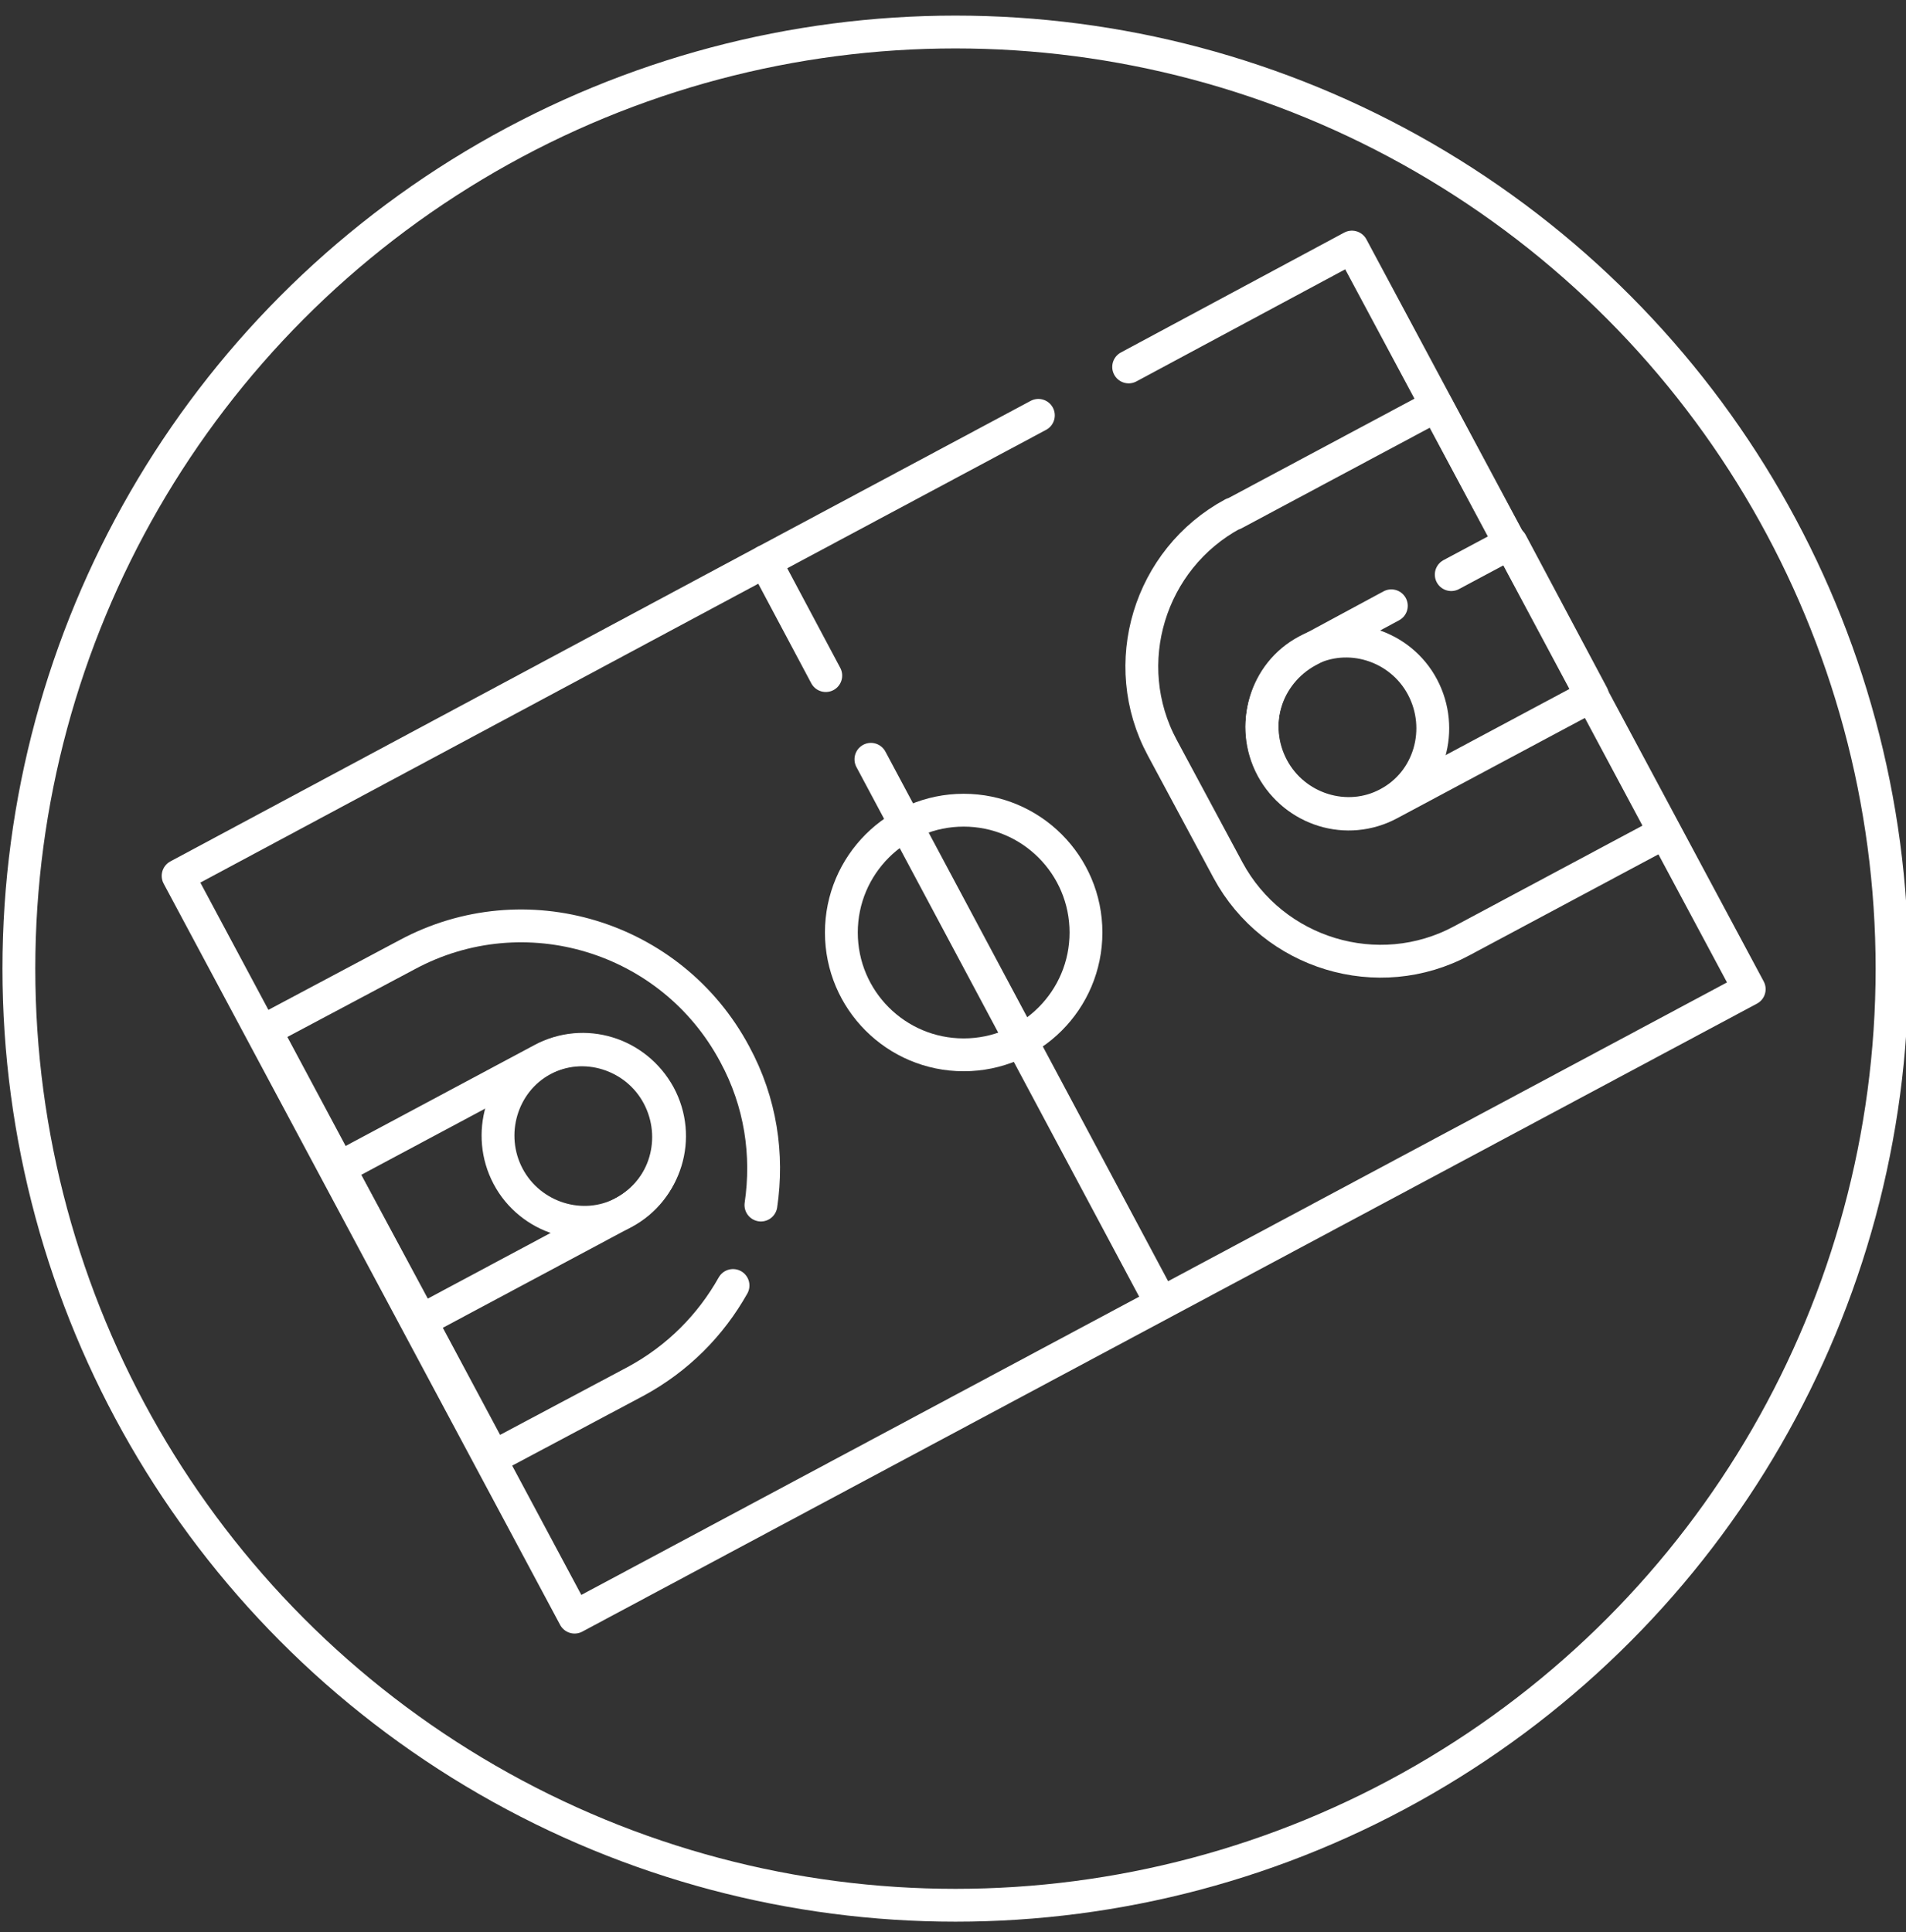
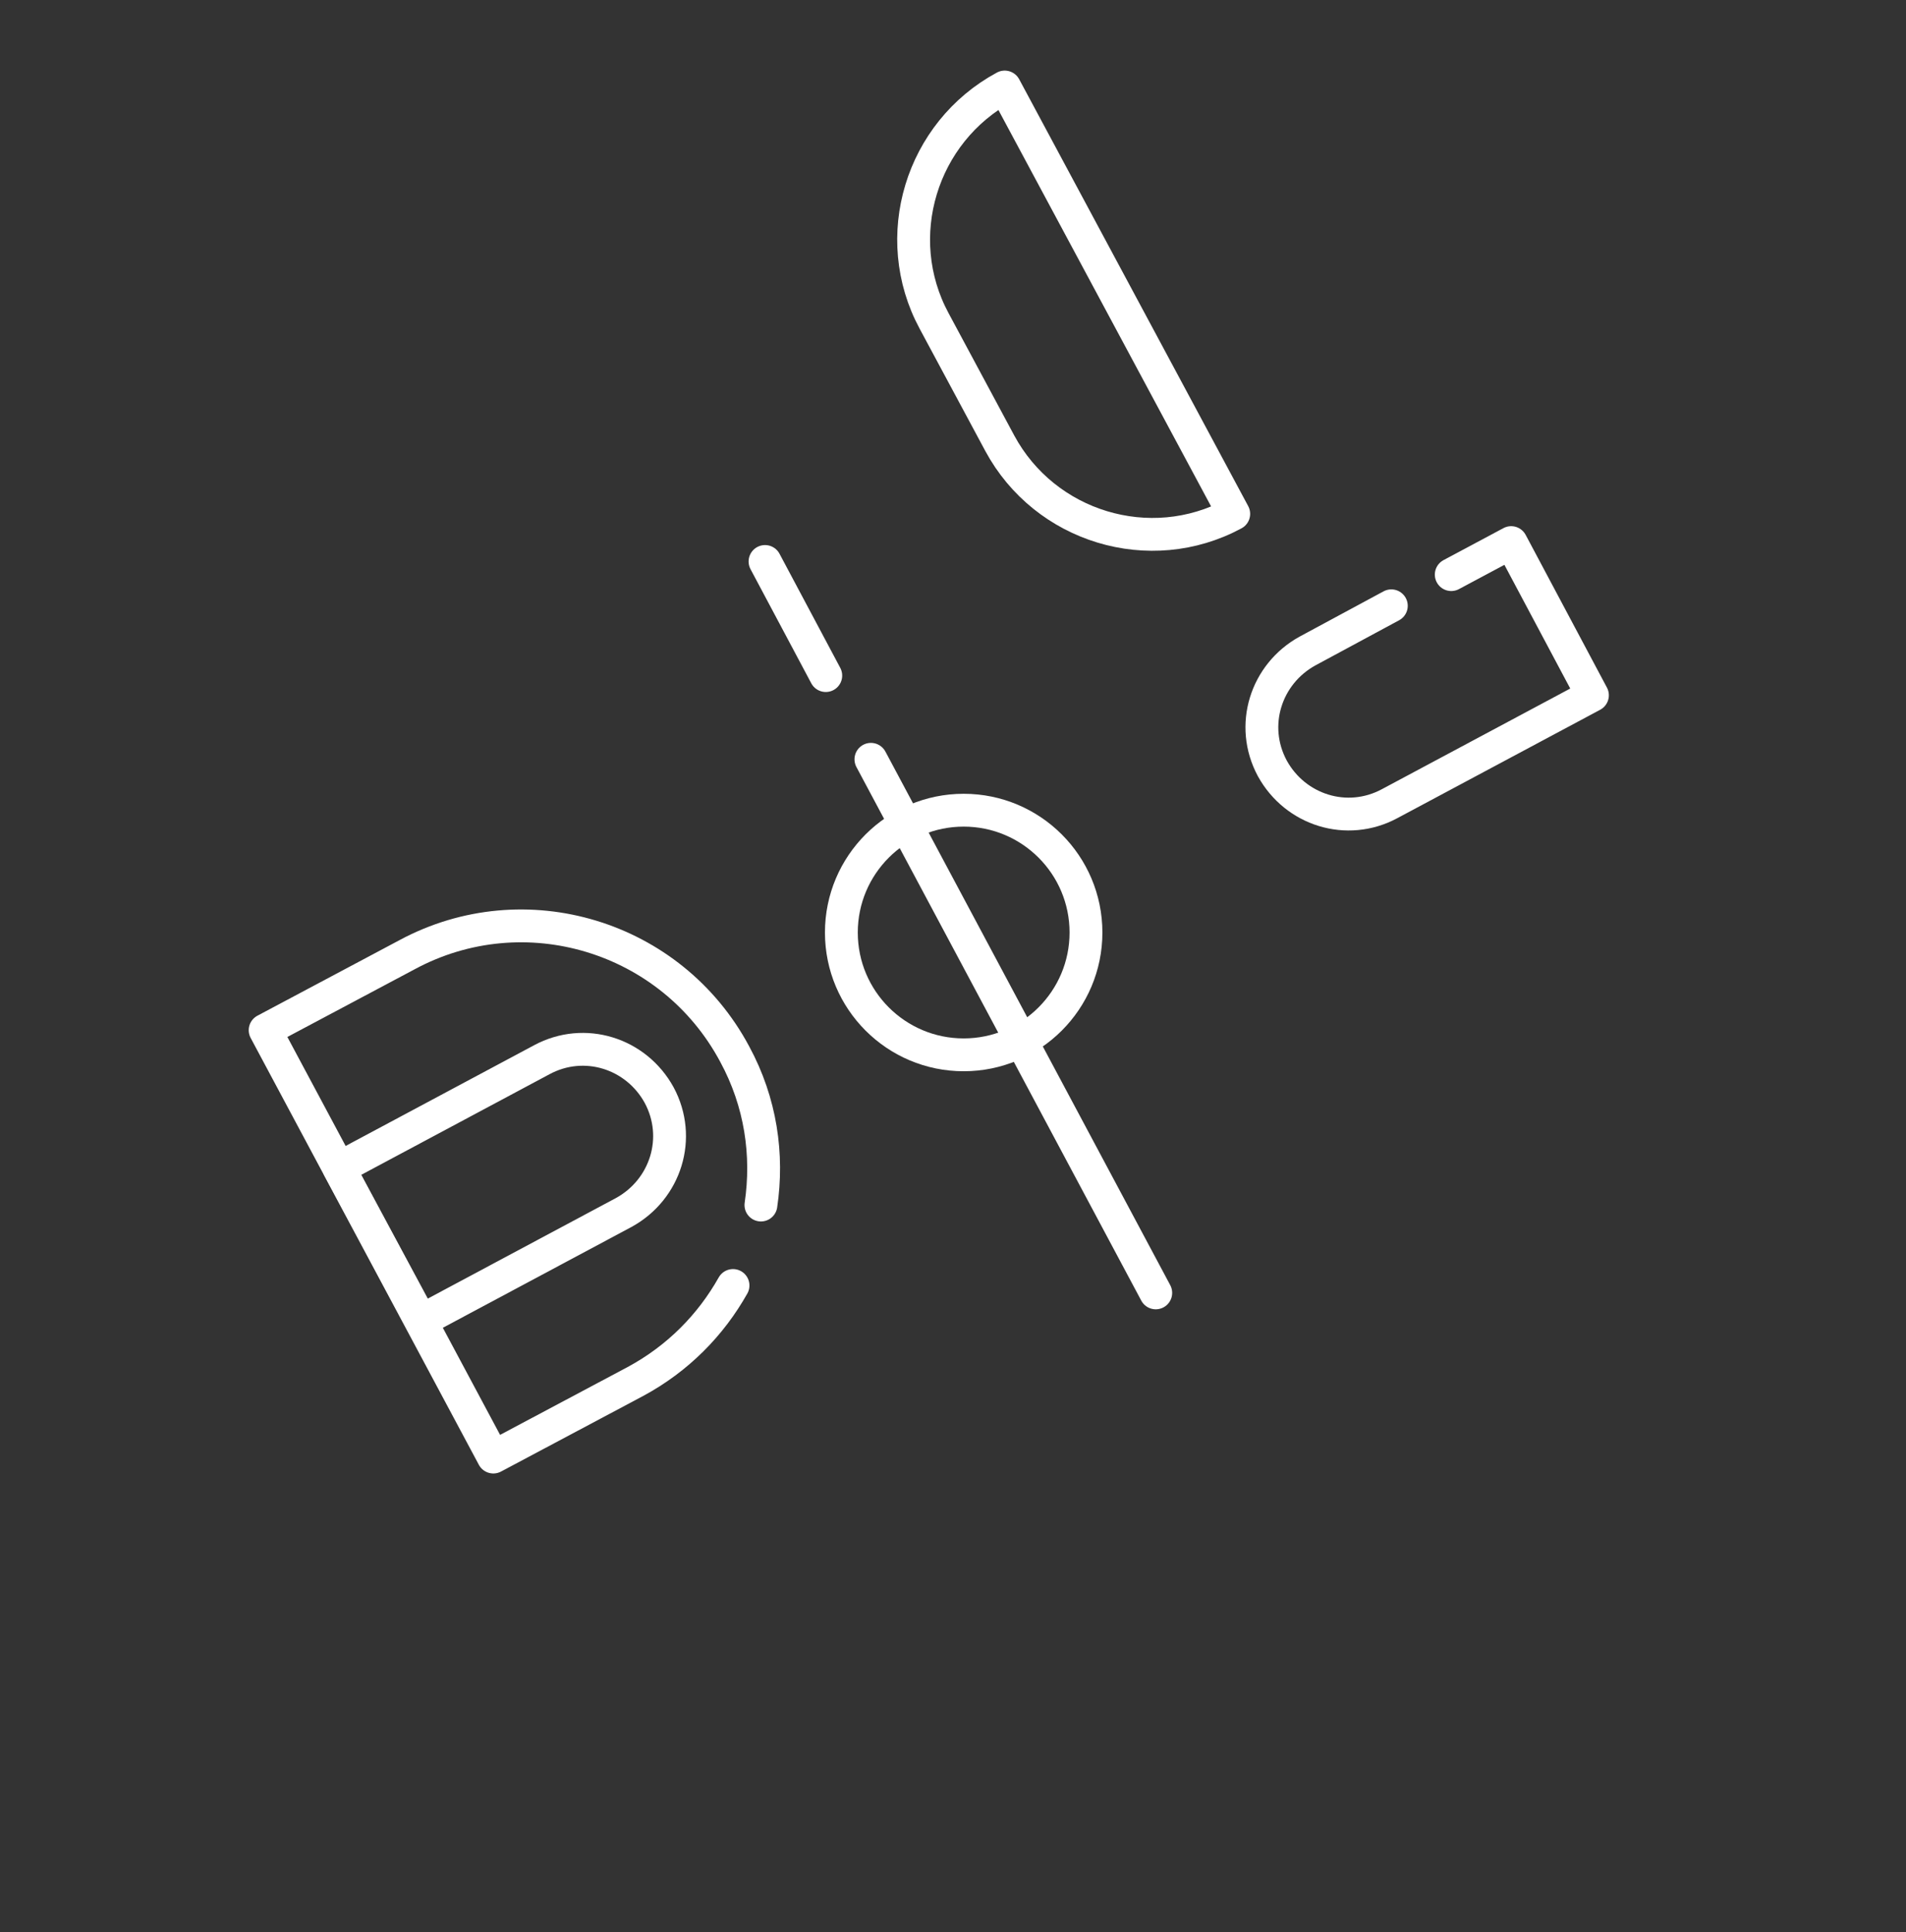
<svg xmlns="http://www.w3.org/2000/svg" version="1.1" viewBox="0 0 232.2 235.4">
  <rect x="0" y="0" width="232.2" height="235.4" fill="#333333" stroke="none" />
  <defs>
    <style>
      .cls-1 {
        stroke-width: 4px;
      }

      .cls-1, .cls-2 {
        fill: none;
        stroke: #fff;
        stroke-linecap: round;
        stroke-linejoin: round;
      }

      .cls-2 {
        stroke-width: 4px;
      }
    </style>
  </defs>
  <g>
    <g id="Layer_1">
-       <circle class="cls-1" cx="116.4" cy="118" r="114.1" />
      <g>
-         <polyline class="cls-1" points="137.5 44.7 164.7 30.1 213.1 120.5 70 197 21.7 106.7 90.4 69.9 126.5 50.6" />
-         <path class="cls-2" d="M150.3,62.6l24.7-13.2,27.8,52-24.7,13.2c-10.2,5.5-23,1.6-28.5-8.6l-8-14.9c-5.5-10.2-1.6-23,8.6-28.5h0Z" />
+         <path class="cls-2" d="M150.3,62.6c-10.2,5.5-23,1.6-28.5-8.6l-8-14.9c-5.5-10.2-1.6-23,8.6-28.5h0Z" />
        <path class="cls-1" d="M169.5,73.8l-10.2,5.5c-5.1,2.8-7.1,9.1-4.3,14.3h0c2.8,5.1,9.1,7.1,14.3,4.3l24.7-13.2-9.9-18.6-7.3,3.9" />
-         <path class="cls-1" d="M169.1,97.9h0c5.1-2.7,6.9-9.1,4.2-14.2h0c-2.7-5.1-9.1-7.1-14.1-4.4h0c-5.1,2.7-6.9,9.1-4.2,14.2h0c2.7,5.1,9.1,7.1,14.1,4.4Z" />
        <path class="cls-1" d="M92.7,146.8c.9-6.1,0-12.5-3.2-18.4h0c-7.7-14.4-25.6-19.8-39.9-12.1l-17.3,9.2,27.8,52,17.3-9.2c5.2-2.8,9.2-6.9,11.9-11.7" />
        <path class="cls-1" d="M66,129.1l-24.7,13.2,10,18.6,24.7-13.2c5.1-2.8,7.1-9.1,4.3-14.3h0c-2.8-5.1-9.1-7.1-14.3-4.3h0Z" />
-         <path class="cls-1" d="M66.1,129.1h0c-5,2.7-6.9,9.1-4.2,14.2h0c2.7,5.1,9.1,7.1,14.1,4.4h0c5.1-2.7,6.9-9.1,4.2-14.2h0c-2.7-5.1-9.1-7.1-14.1-4.4Z" />
        <circle class="cls-1" cx="117.4" cy="113.6" r="14.9" />
        <line class="cls-1" x1="100.6" y1="82.3" x2="93.2" y2="68.4" />
        <line class="cls-1" x1="140.8" y1="157.5" x2="106.1" y2="92.5" />
      </g>
    </g>
  </g>
</svg>